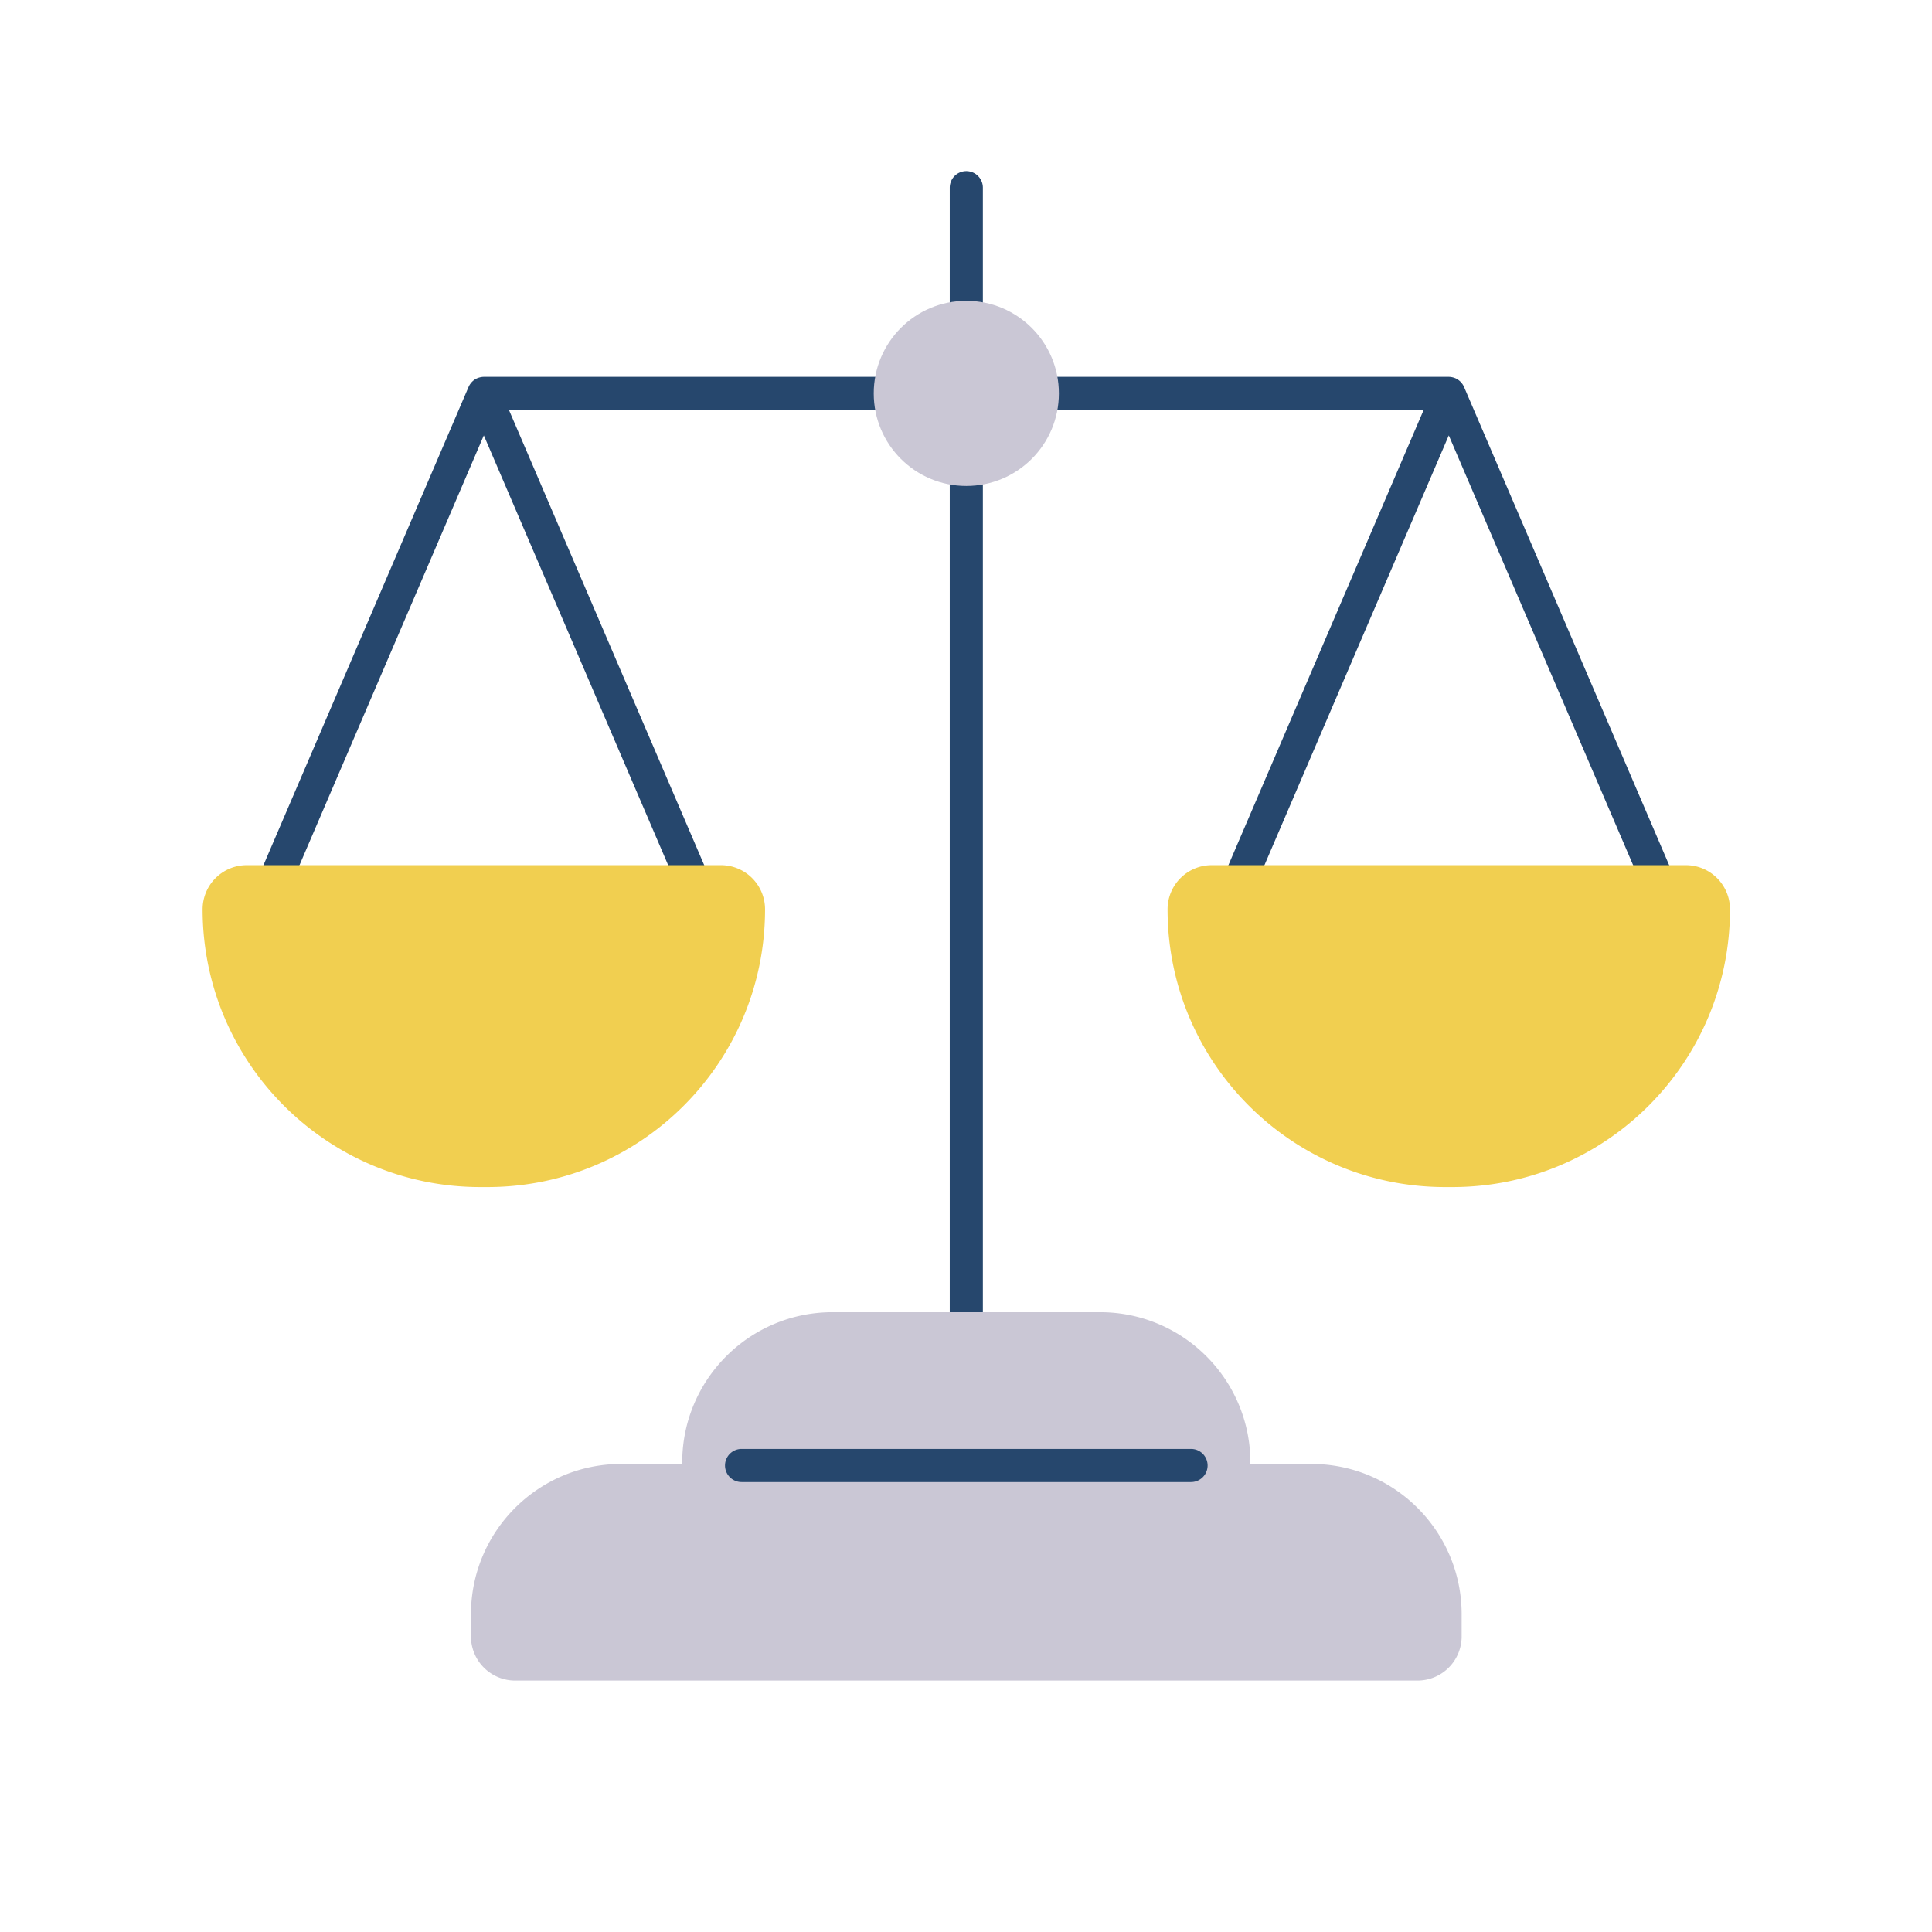
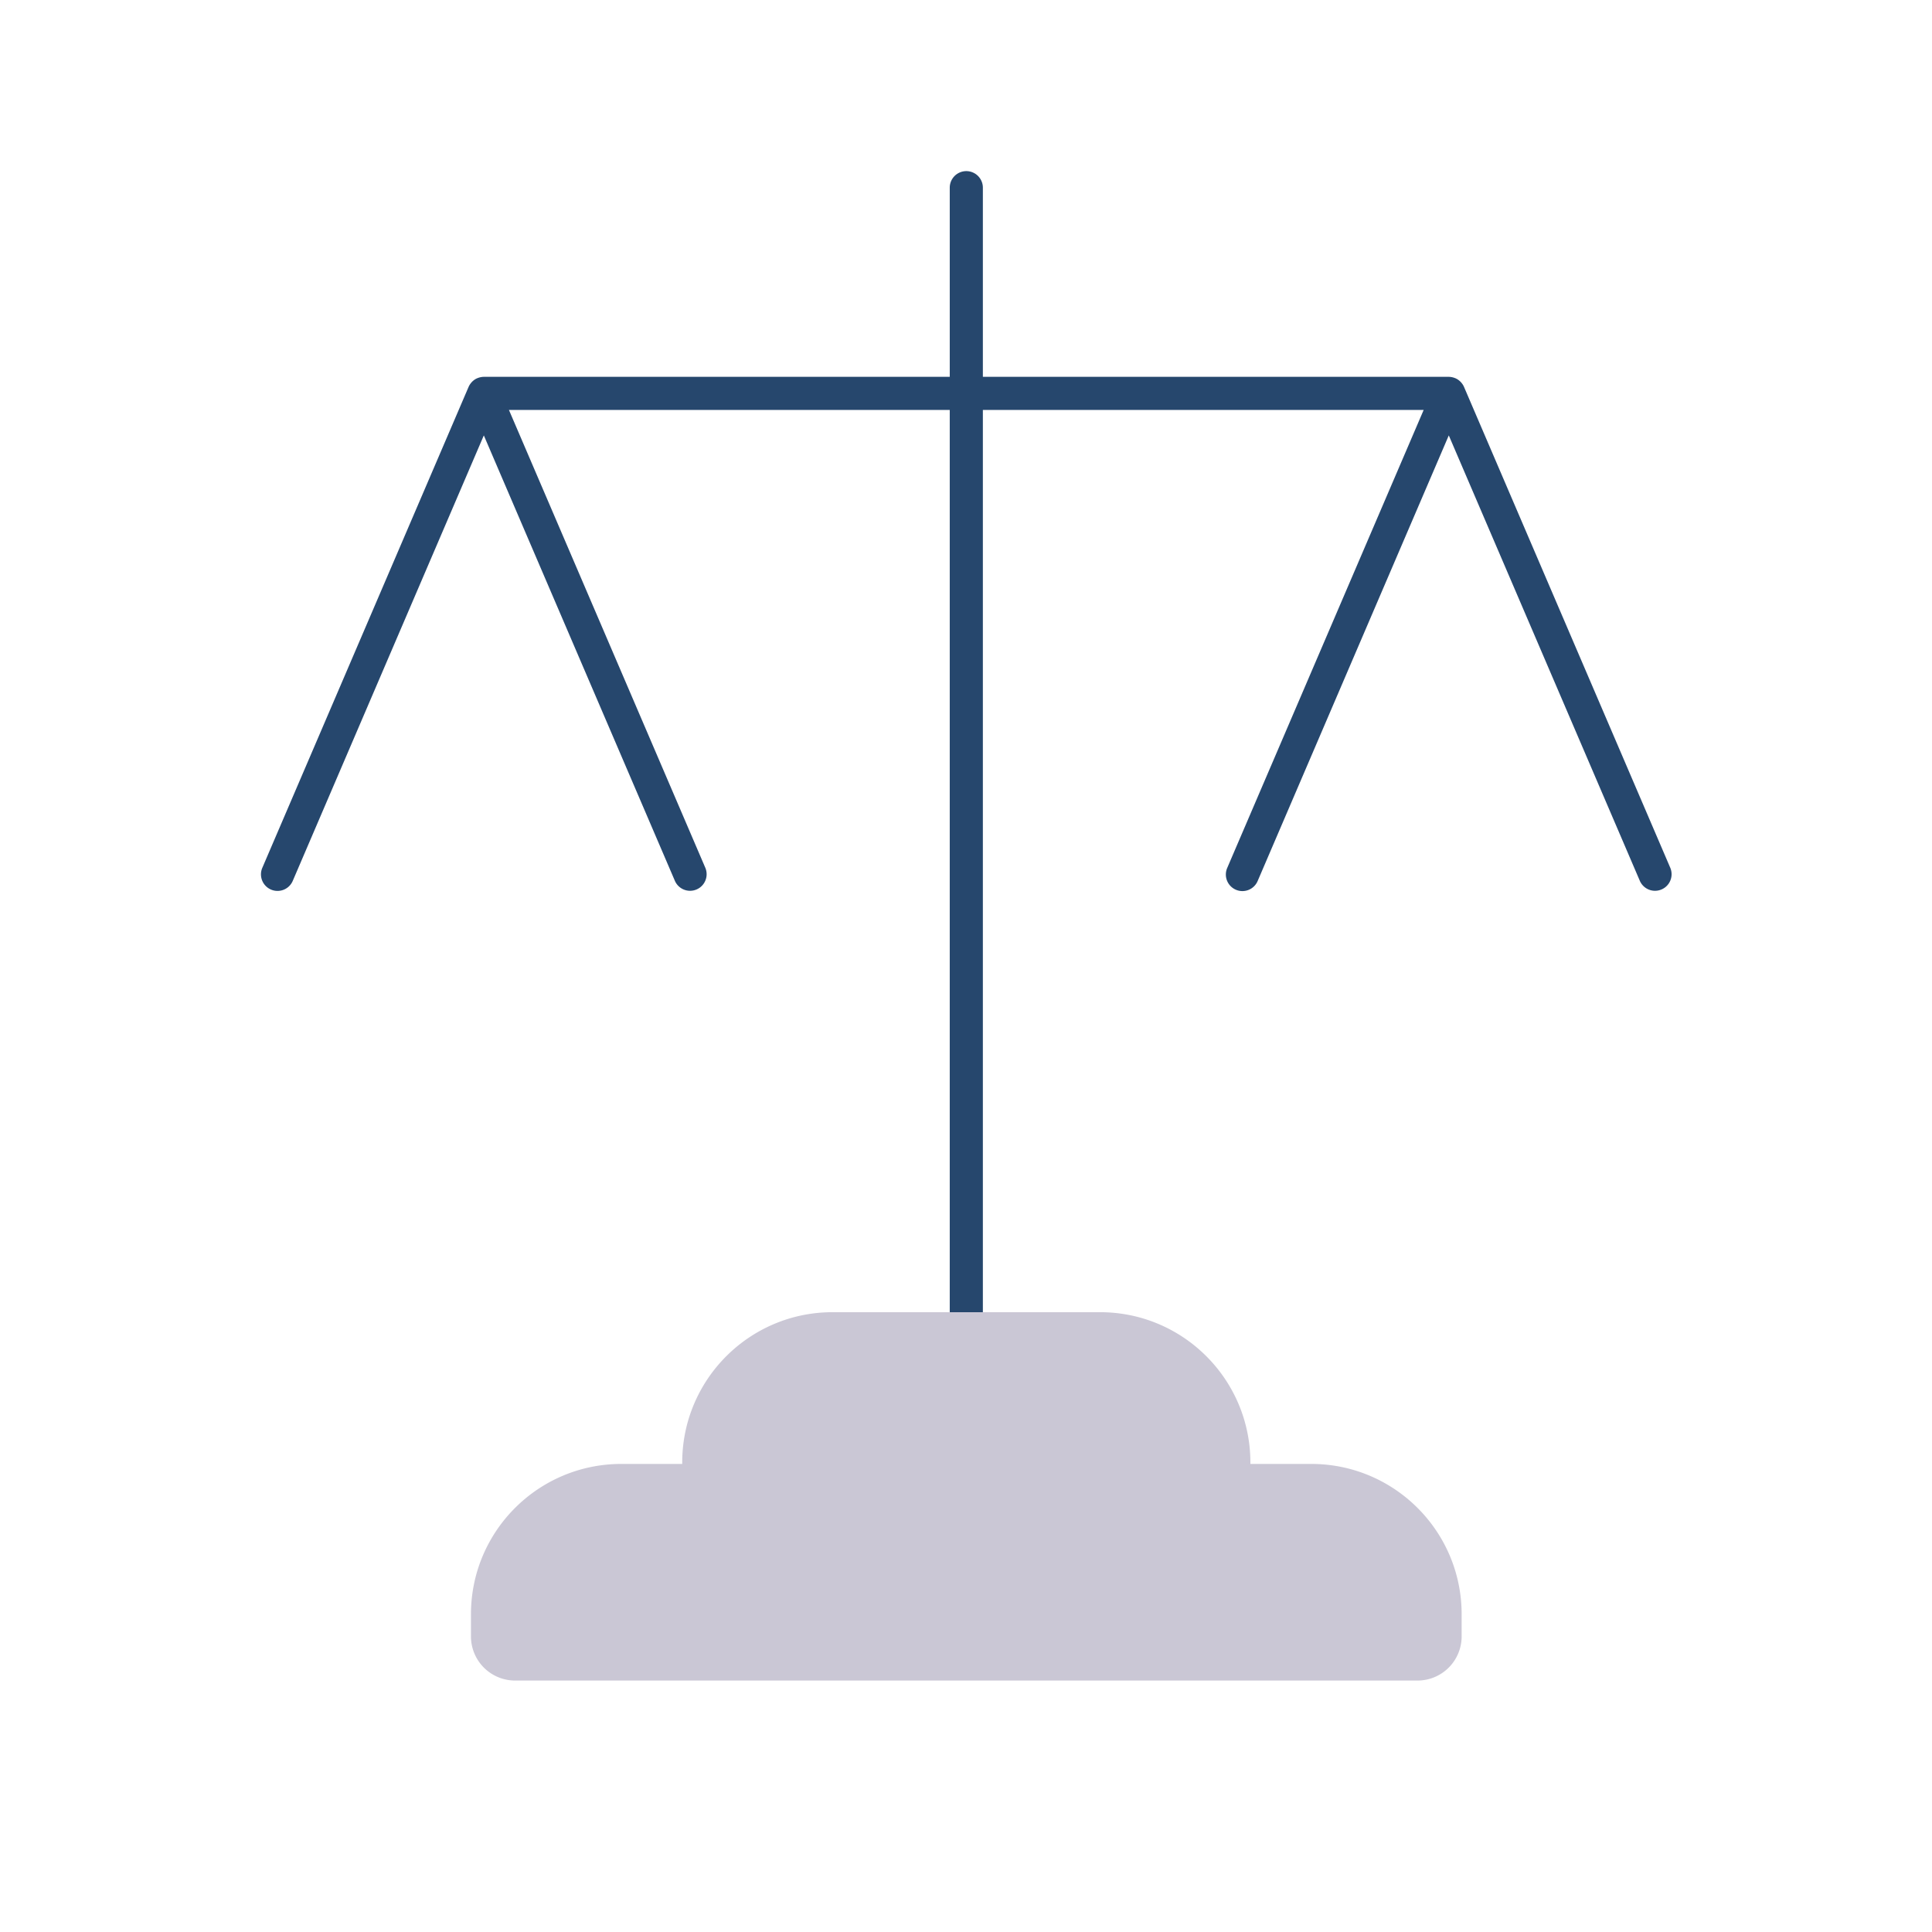
<svg xmlns="http://www.w3.org/2000/svg" xml:space="preserve" style="enable-background:new 0 0 350 350" viewBox="0 0 350 350">
  <path d="m302.58 157.192-37.352-87.083-.008-.018-.002-.006a2.986 2.986 0 0 0-.245-.449c-.028-.044-.06-.084-.091-.126a2.972 2.972 0 0 0-.241-.292 2.986 2.986 0 0 0-.45-.394c-.023-.016-.043-.035-.066-.05a3.007 3.007 0 0 0-.45-.245c-.048-.021-.097-.037-.146-.056a2.967 2.967 0 0 0-.368-.114c-.054-.013-.106-.027-.161-.036a2.978 2.978 0 0 0-.54-.055h-84.404V34a3 3 0 1 0-6 0v34.268H87.649c-.183 0-.362.022-.539.055-.054.01-.107.023-.16.036-.127.03-.25.068-.369.114-.049.019-.098.035-.146.056-.156.07-.308.15-.45.244-.023.016-.043.035-.065.05-.12.085-.232.178-.339.28a2.972 2.972 0 0 0-.353.407c-.03.042-.062.082-.091.126-.092.142-.176.29-.244.45l-.003.005-.008.018-37.352 87.083a3 3 0 1 0 5.514 2.365l34.605-80.679 34.606 80.68a3 3 0 1 0 5.514-2.366L92.2 74.268h79.856v205.2a3 3 0 1 0 6 0v-205.2h79.854l-35.568 82.924a3 3 0 1 0 5.513 2.365l34.606-80.679 34.605 80.68a3 3 0 1 0 5.514-2.366z" style="fill:#26476d" />
  <path d="M237.548 265.206H226.52v-.247c0-15.046-12.197-27.243-27.243-27.243h-48.444c-15.046 0-27.243 12.197-27.243 27.243v.247h-11.028c-15.046 0-27.243 12.197-27.243 27.242v4a8 8 0 0 0 8 8h163.472a8 8 0 0 0 8-8v-4c0-15.045-12.197-27.242-27.243-27.242z" style="fill:#cac7d5" />
-   <path d="M215.768 268.488h-81.425a3 3 0 1 1 0-6h81.425a3 3 0 1 1 0 6z" style="fill:#26476d" />
-   <circle cx="175.055" cy="71.268" r="16.77" style="fill:#cac7d5" />
-   <path d="M88.28 215.048H87.02c-27.788 0-50.314-22.526-50.314-50.314a8 8 0 0 1 8-8h85.89a8 8 0 0 1 8 8c0 27.788-22.527 50.314-50.314 50.314zM263.091 215.048h-1.261c-27.788 0-50.314-22.526-50.314-50.314a8 8 0 0 1 8-8h85.889a8 8 0 0 1 8 8c0 27.788-22.526 50.314-50.314 50.314z" style="fill:#f1cf50" />
</svg>